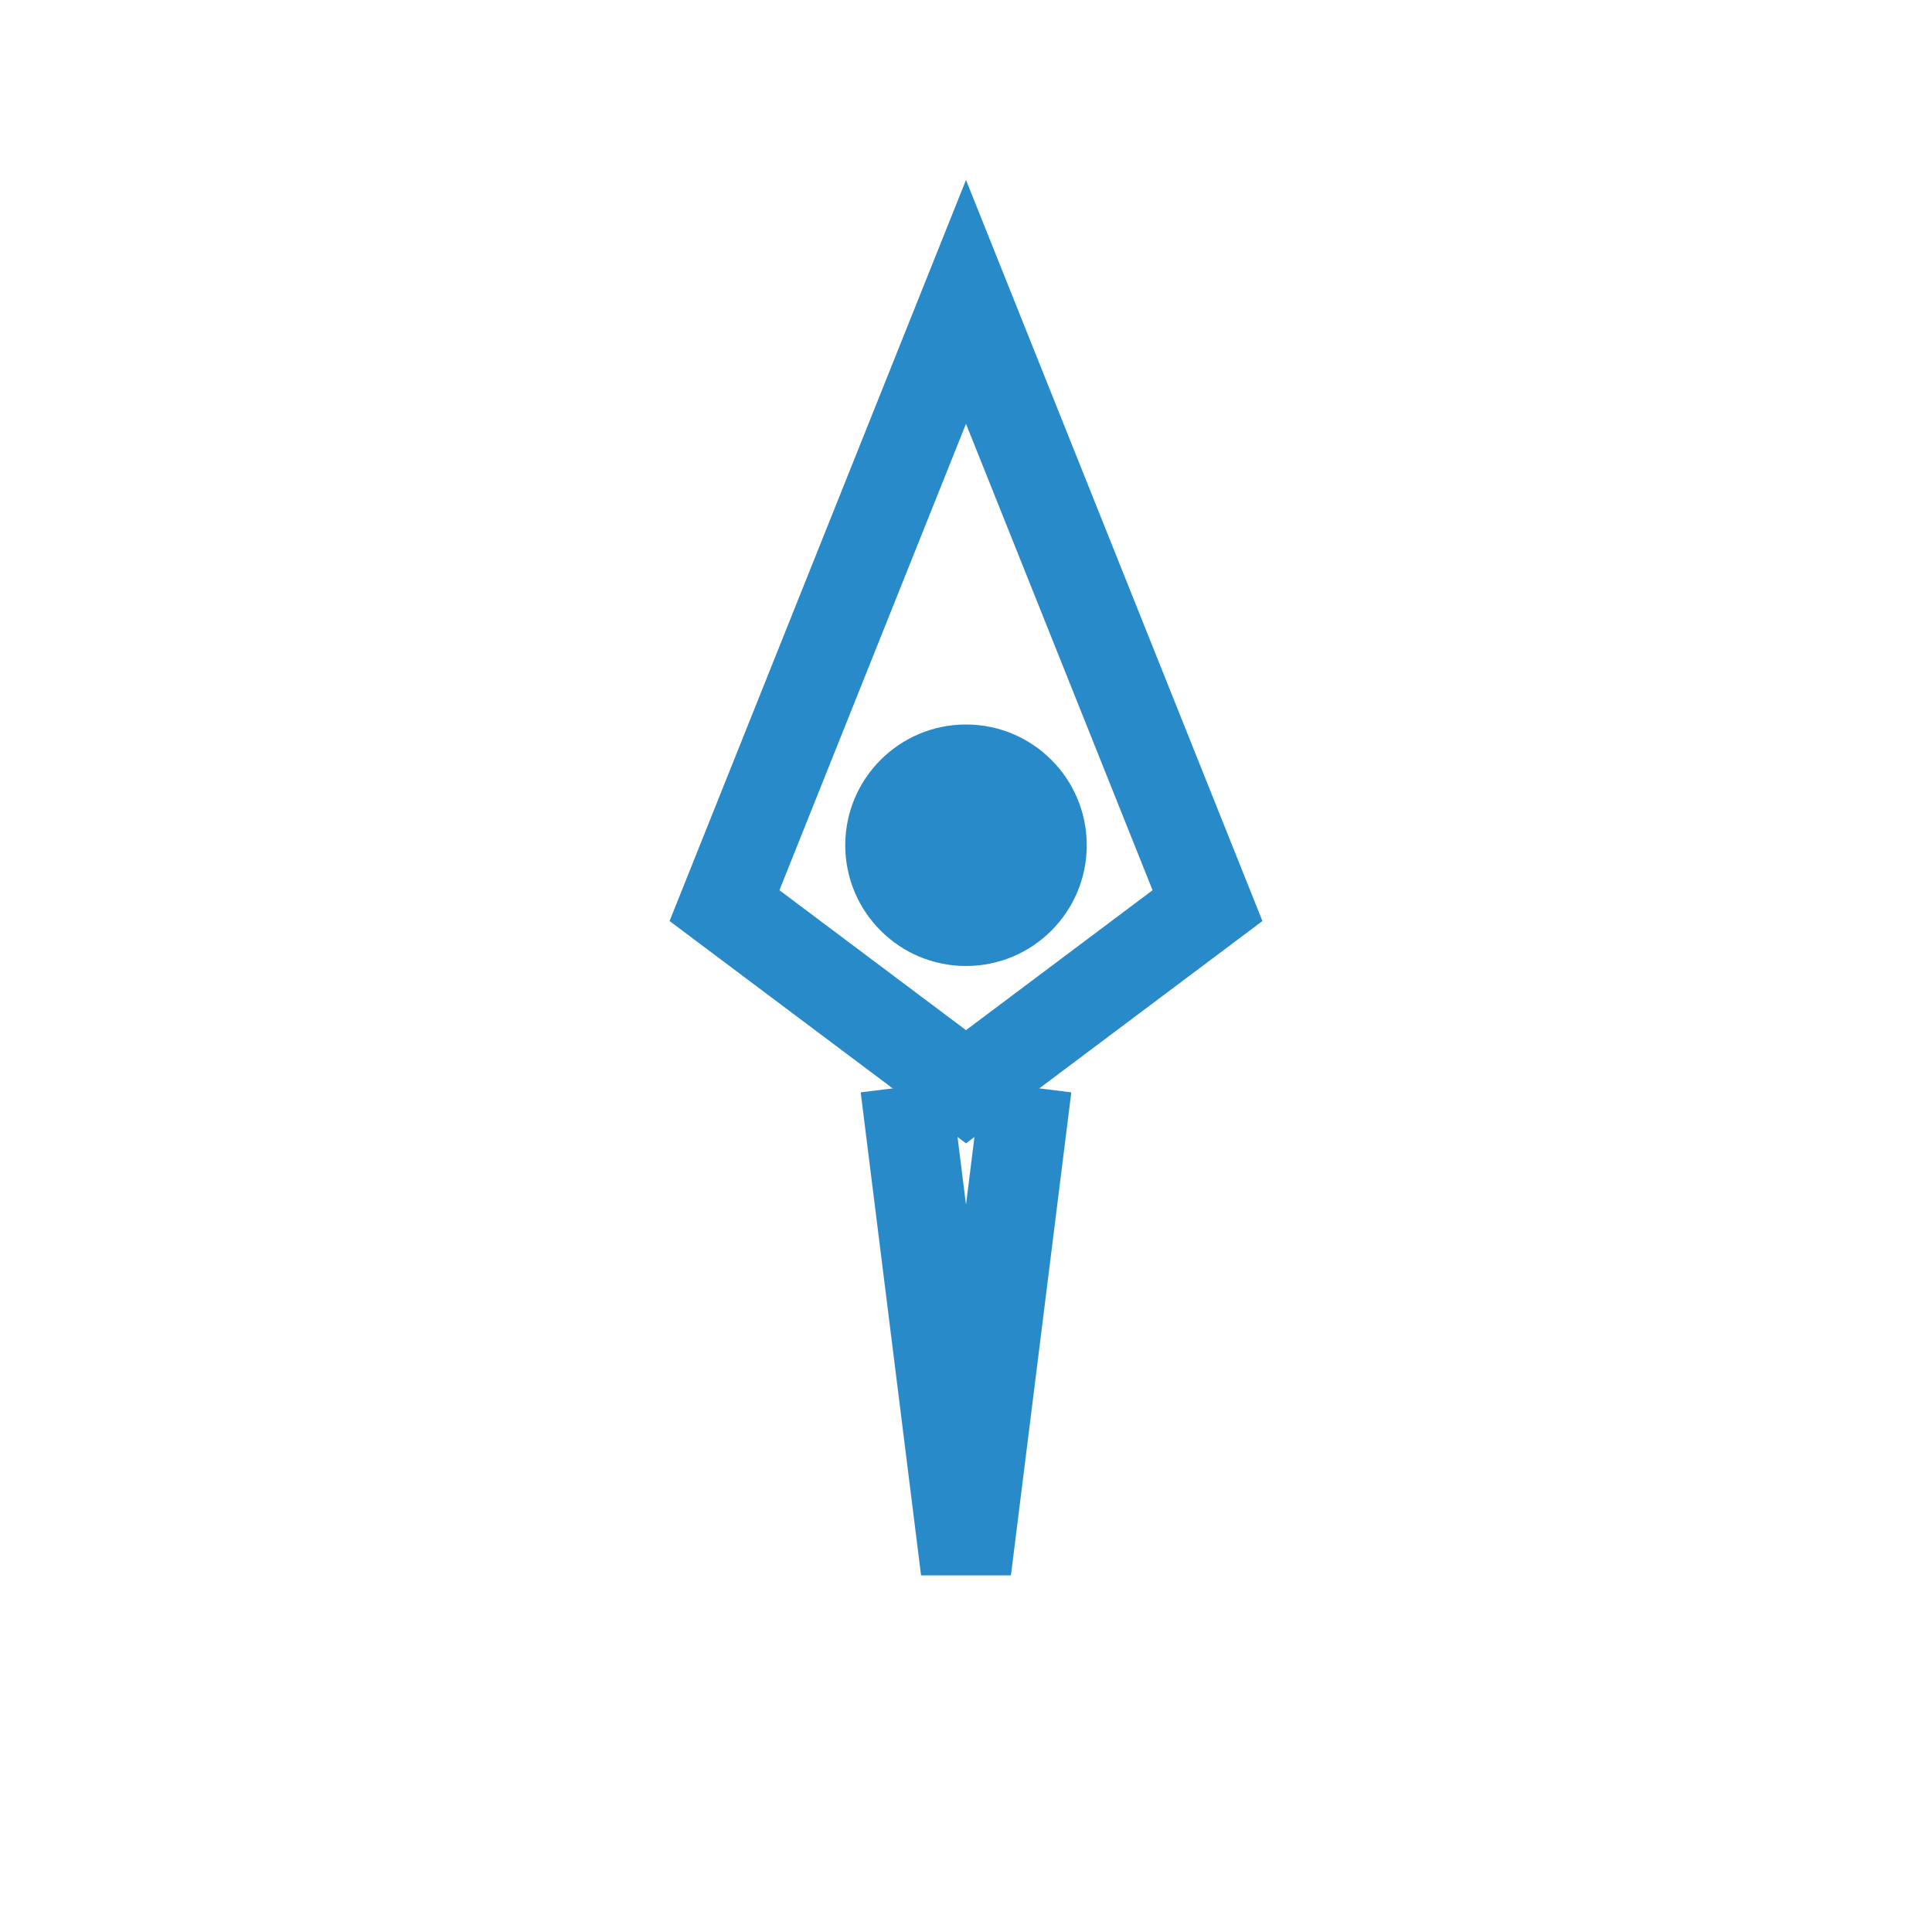
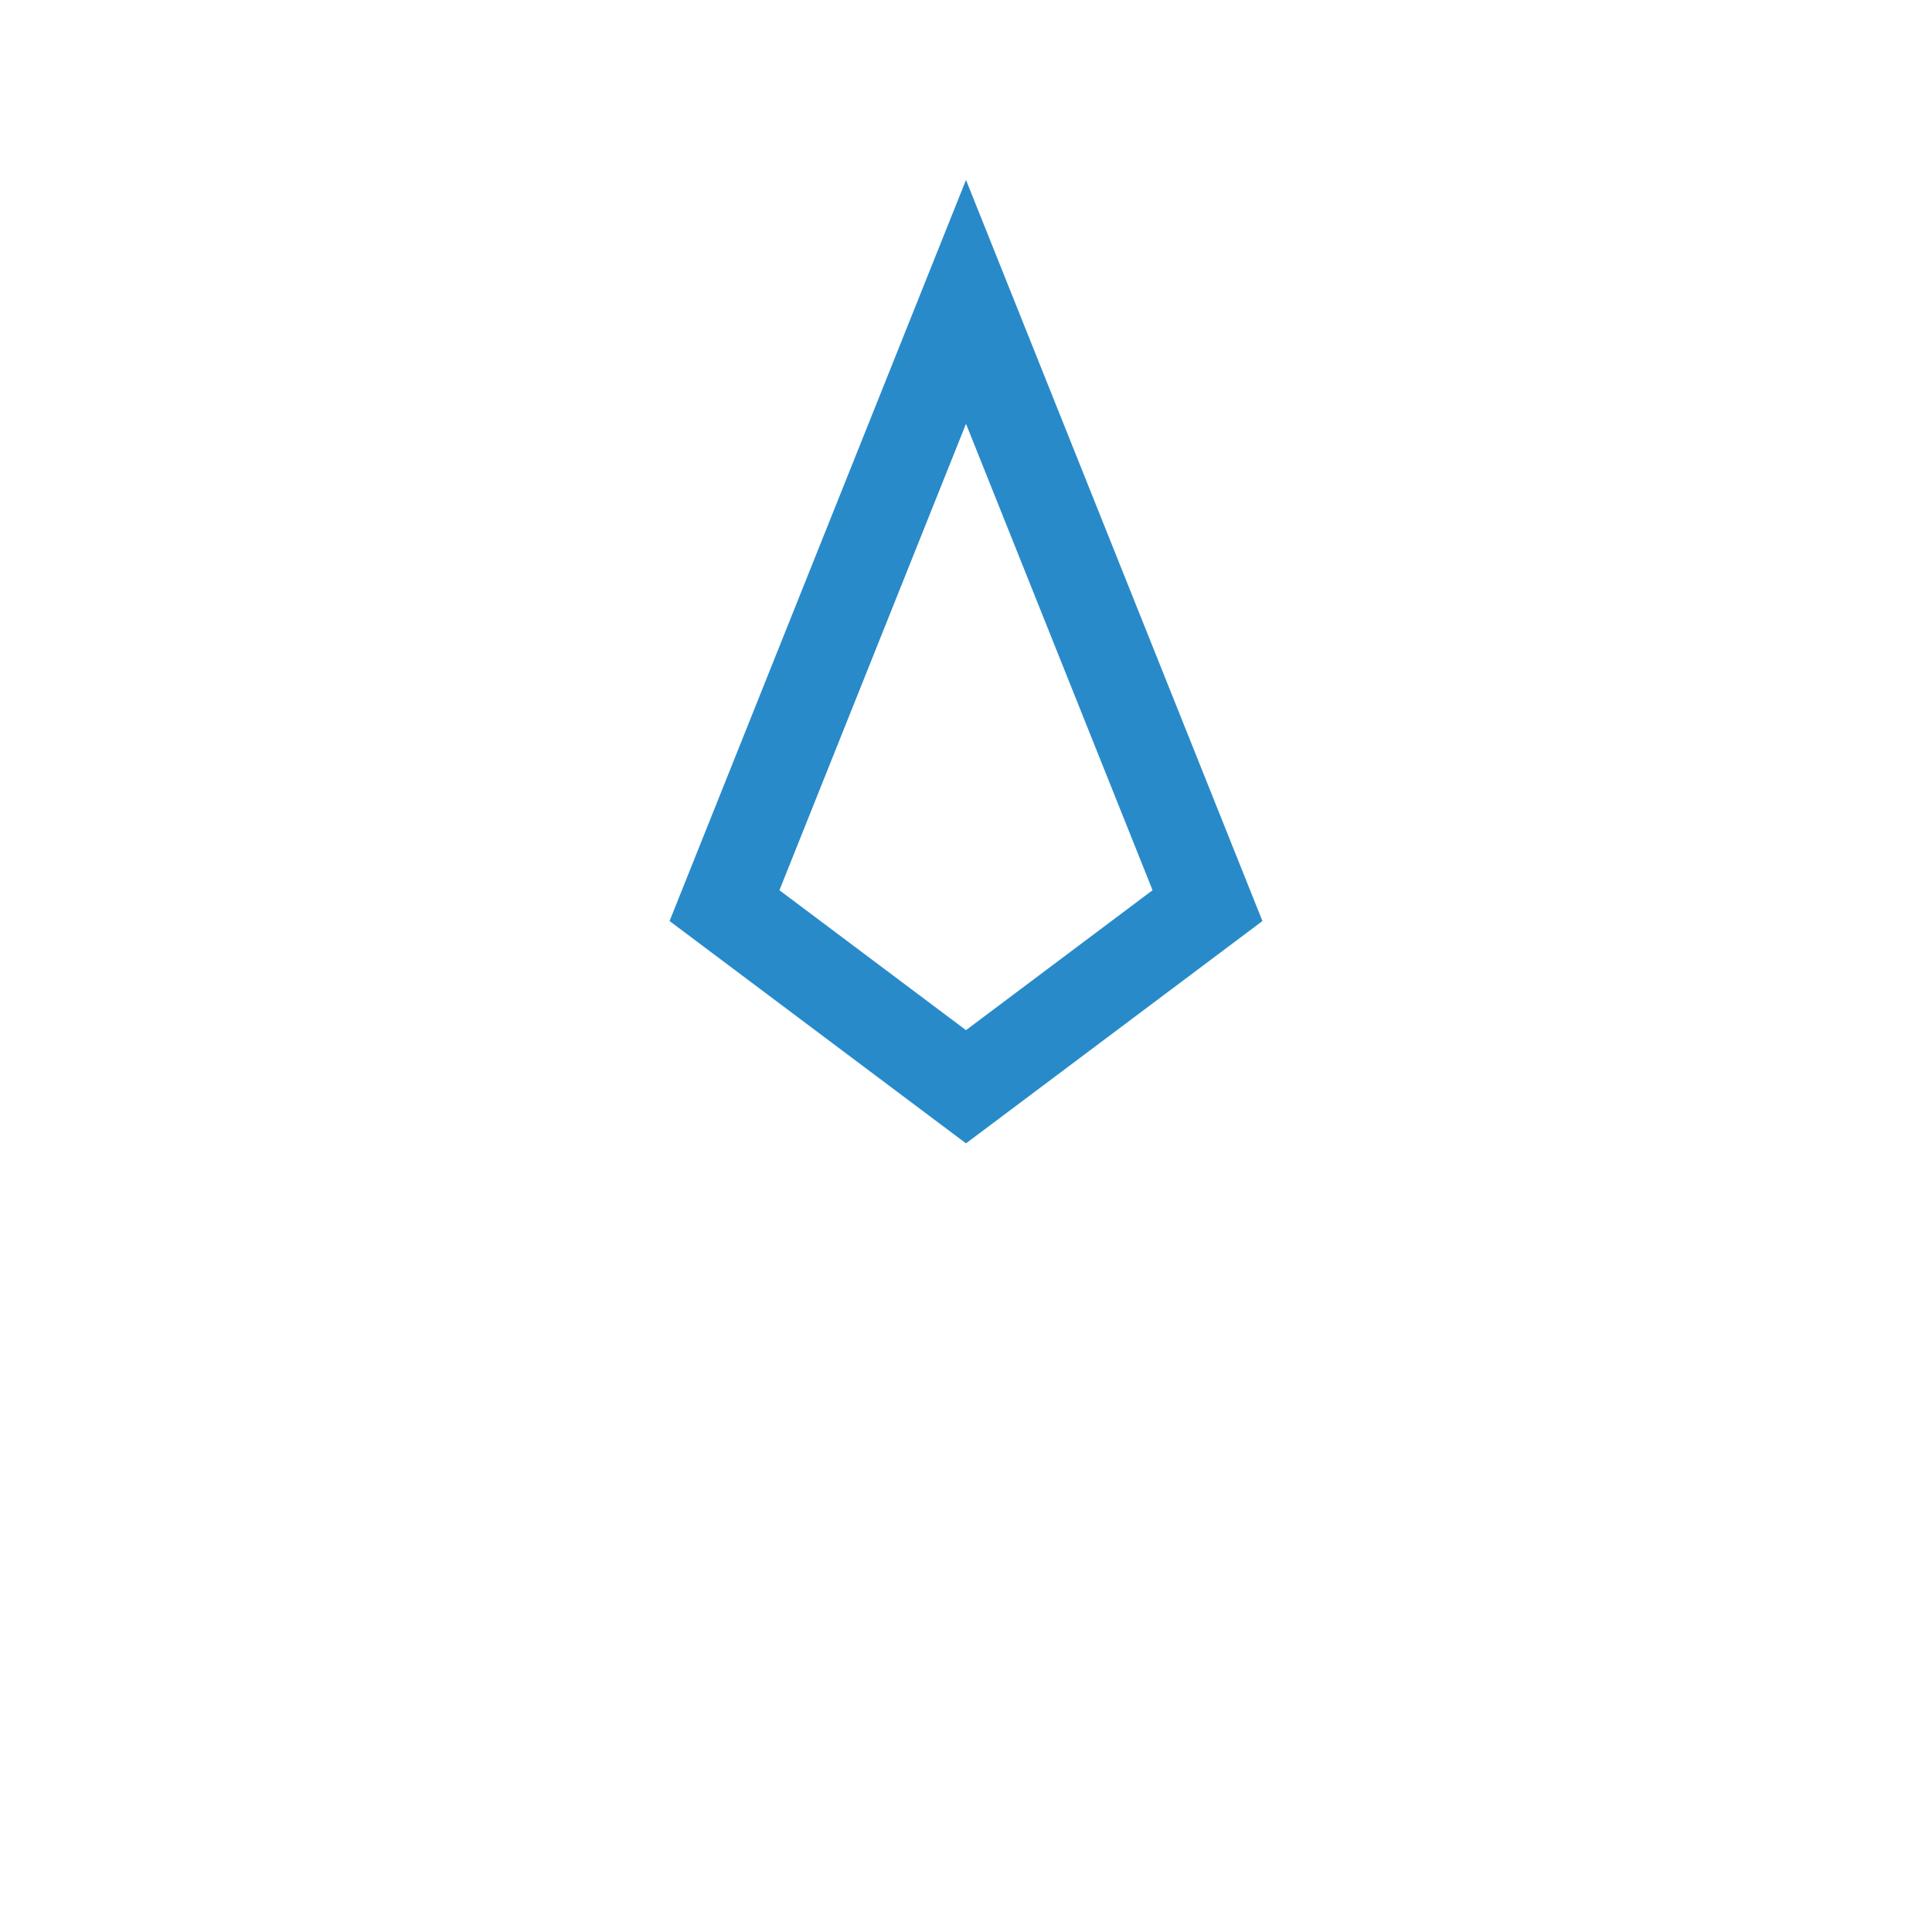
<svg xmlns="http://www.w3.org/2000/svg" width="64" height="64" viewBox="0 0 64 64" fill="none">
  <path d="M32 10 L40 30 L32 36 L24 30 Z" stroke="#288ac9" stroke-width="3" fill="none" />
-   <circle cx="32" cy="28" r="4" fill="#288ac9" />
-   <path d="M30 36 L32 52 L34 36" stroke="#288ac9" stroke-width="3" />
</svg>